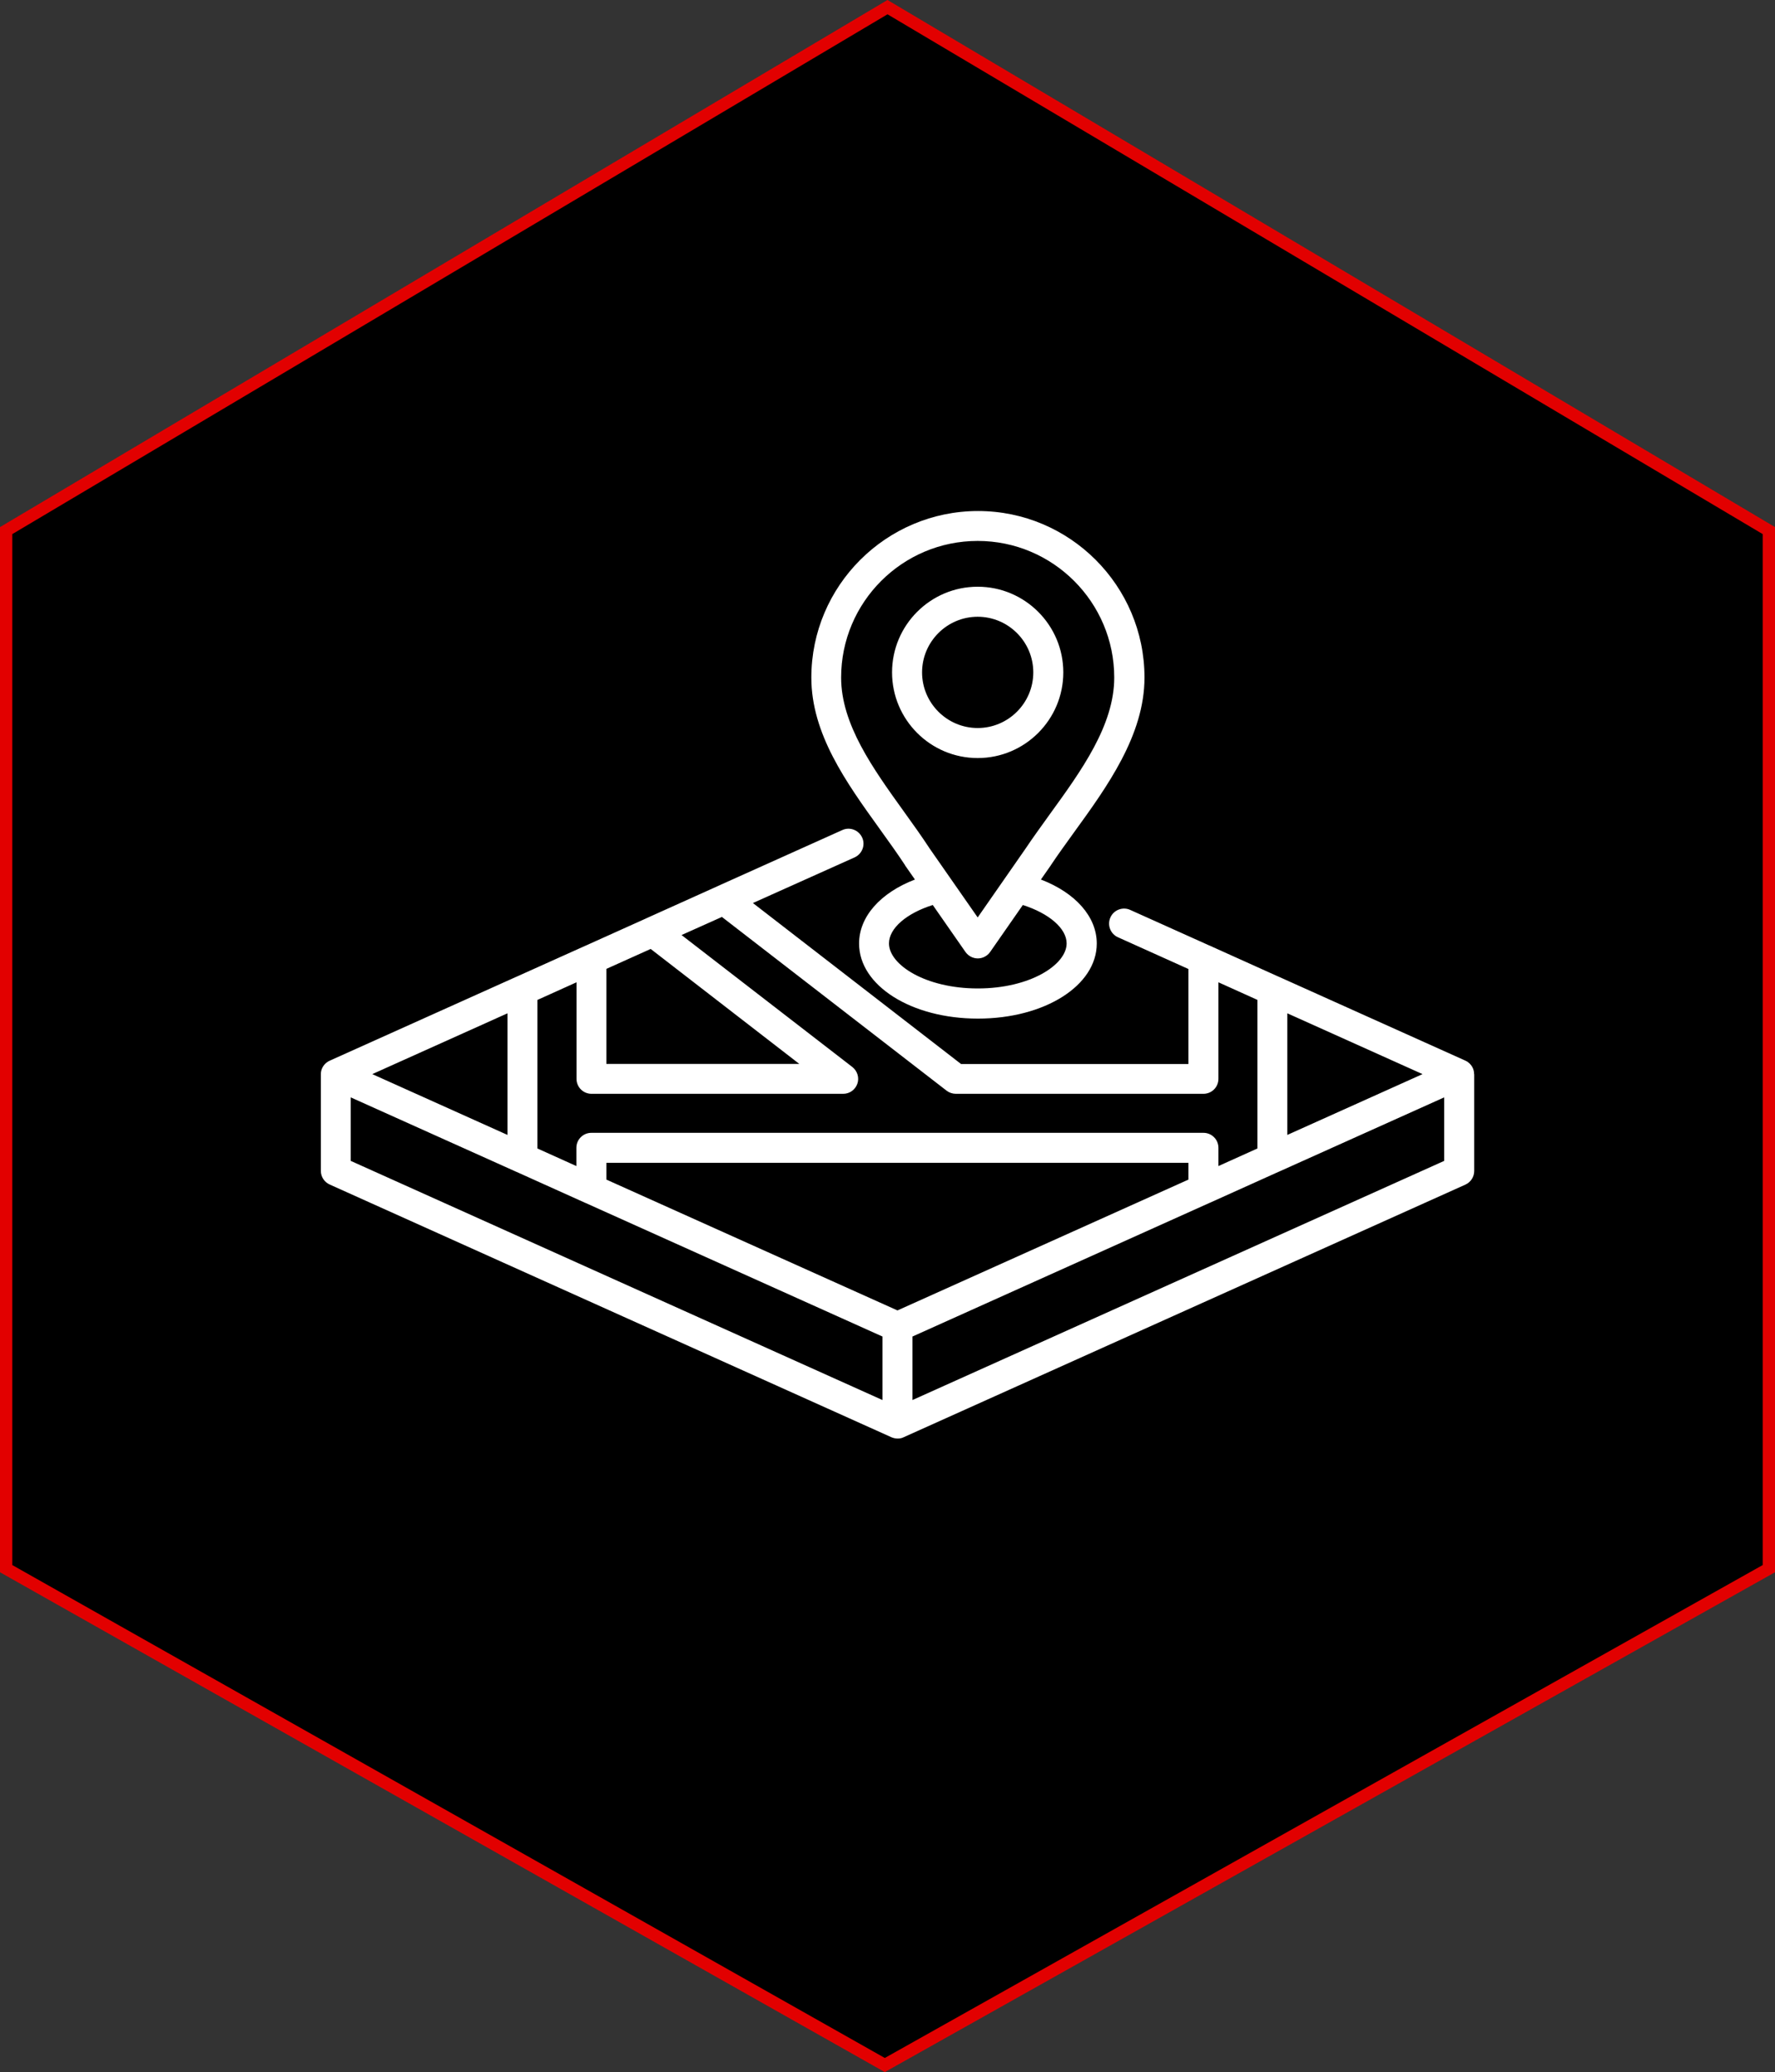
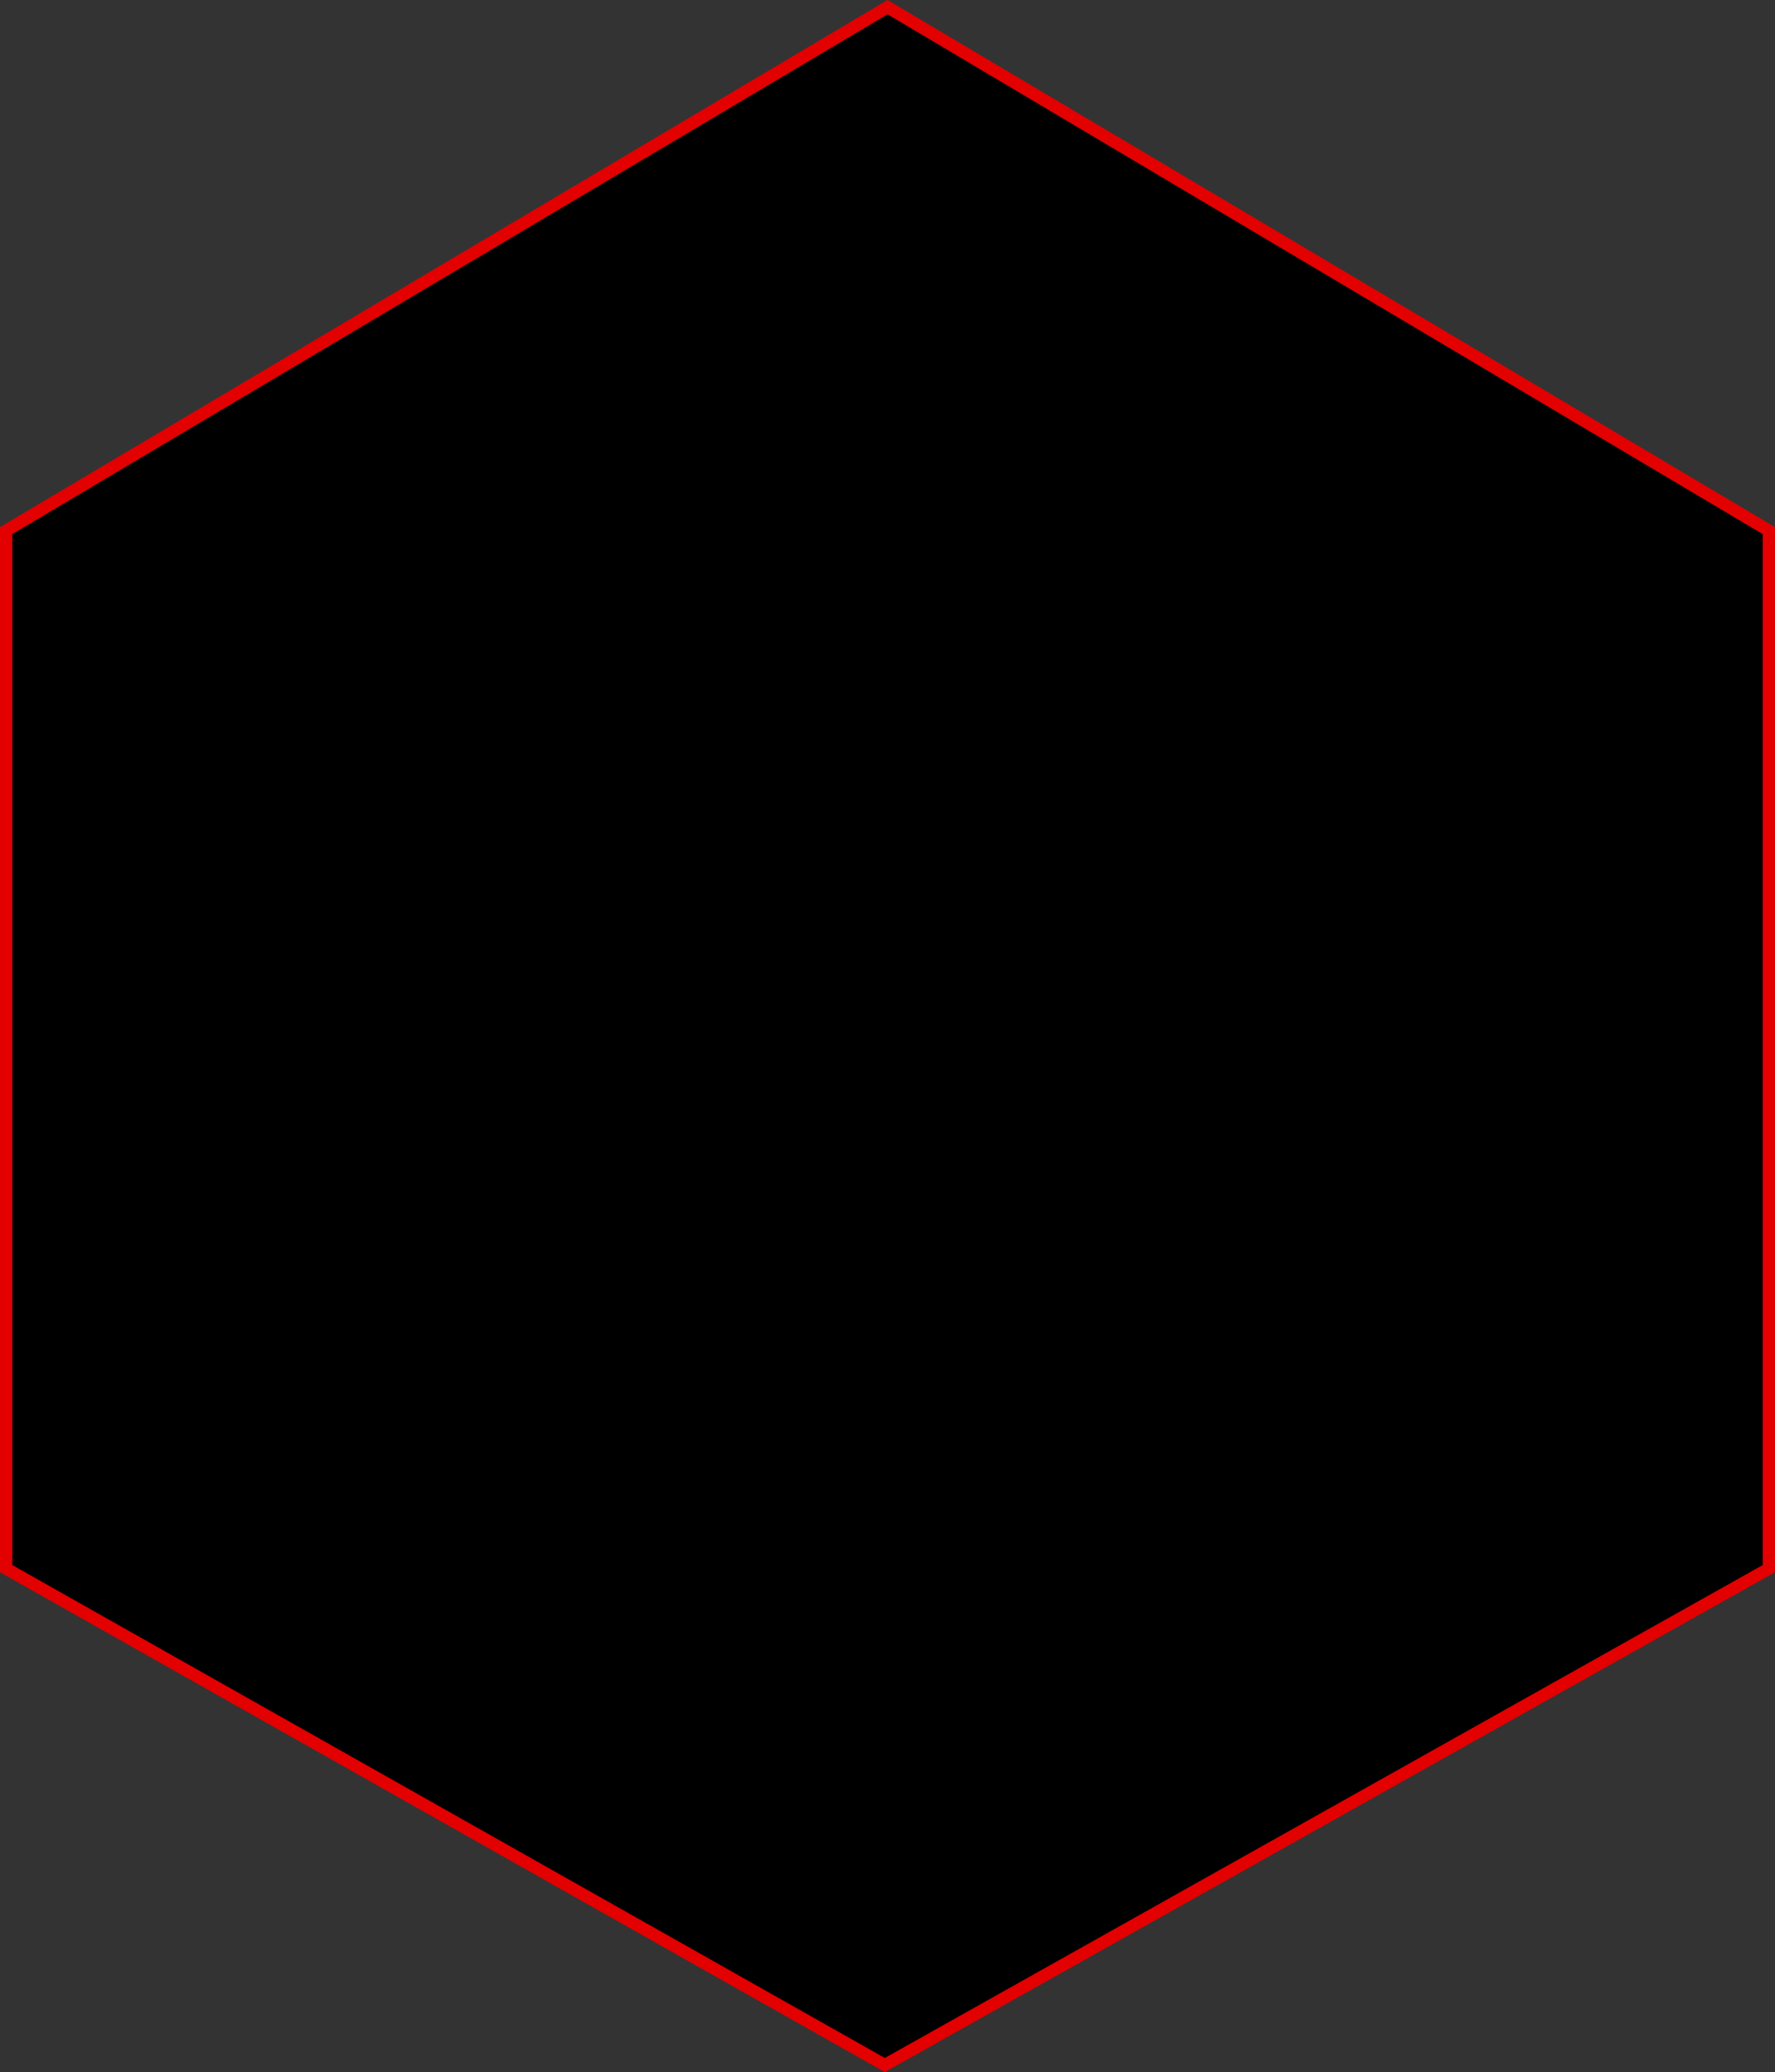
<svg xmlns="http://www.w3.org/2000/svg" id="Layer_2" data-name="Layer 2" viewBox="0 0 144.28 168.35">
  <rect x="0" y="0" width="144.28" height="168.35" fill="#333333" stroke="none" />
  <defs>
    <style>
      .cls-1 {
        stroke: #e20000;
        stroke-miterlimit: 10;
      }

      .cls-2 {
        fill: #fff;
      }
    </style>
  </defs>
  <g id="Layer_1-2" data-name="Layer 1">
    <polygon class="cls-1" points=".5 43.11 .5 127.45 71.92 167.78 143.78 127.45 143.78 43.11 72.14 .58 .5 43.11" />
-     <path class="cls-2" d="M119.82,87.26c0-.3-.11-.57-.29-.77-.05-.06-.11-.12-.18-.17-.08-.07-.18-.12-.27-.16l-15.13-6.8s-.04-.02-.05-.02l-5.55-2.5s-.03-.02-.05-.02l-6.43-2.89c-.61-.28-1.34,0-1.61.61-.28.61,0,1.34.61,1.61l5.73,2.58v7.72h-18.48s-16.92-13.08-16.92-13.08l8.27-3.71c.61-.28.89-1,.61-1.61-.28-.61-1-.89-1.61-.61l-10.1,4.54s-.03.01-.04.02l-5.75,2.59s-.03.01-.04.02l-4.93,2.22s-.04.02-.05.02l-5.56,2.5s-.03.01-.05.02l-15.13,6.8c-.1.04-.19.1-.27.16-.07.05-.12.11-.18.17-.18.21-.29.48-.29.78h0v7.85c0,.48.28.91.72,1.11l45.63,20.52c.15.07.32.11.5.12h.05c.18,0,.35-.04.5-.12l45.63-20.51c.44-.2.72-.63.72-1.11v-7.83h0v-.02h0ZM104.64,82.33l10.99,4.94-10.99,4.94v-9.88ZM49.29,78.72l3.6-1.62,12.08,9.34h-15.68s0-7.72,0-7.72ZM43.69,81.24l3.17-1.43v7.84c0,.67.54,1.22,1.22,1.22h20.46c.52,0,.98-.33,1.15-.82.17-.49,0-1.04-.41-1.36l-13.88-10.72,3.28-1.47,18.27,14.12c.21.16.48.25.75.25h20.12c.67,0,1.22-.54,1.22-1.22v-7.84l3.17,1.43v12.07l-3.17,1.43v-1.48c0-.67-.54-1.22-1.22-1.22h-49.75c-.67,0-1.22.54-1.22,1.22v1.48l-3.17-1.43v-12.07s0,0,0,0ZM41.25,82.33v9.88l-10.99-4.94,10.99-4.94ZM71.73,113.75l-43.22-19.43v-5.16l13.44,6.04s.04.02.05.02l5.55,2.5s.04.02.05.02l24.13,10.85v5.16h0ZM72.95,106.47l-23.66-10.63v-1.36h47.31v1.36l-23.65,10.63ZM117.39,94.32l-43.22,19.43v-5.16l24.13-10.85s.03-.01.05-.02l5.55-2.5s.04-.02.05-.02l13.44-6.04v5.16ZM73.56,70.3s.02.02.02.03l.79,1.13c-2.81,1.08-4.54,3.02-4.54,5.2,0,3.42,4.24,6.1,9.66,6.1s9.66-2.68,9.66-6.1c0-2.18-1.73-4.12-4.54-5.2l.79-1.13s0-.01.01-.02c.58-.87,1.22-1.75,1.89-2.68,2.69-3.71,5.73-7.9,5.73-12.58,0-7.46-6.07-13.53-13.53-13.53s-13.55,6.07-13.55,13.53c0,4.57,2.82,8.5,5.55,12.29.74,1.03,1.44,2,2.07,2.96h0ZM86.7,76.65c0,1.73-2.96,3.66-7.22,3.66s-7.22-1.93-7.22-3.66c0-1.23,1.43-2.45,3.56-3.12l2.66,3.82c.23.32.6.52,1,.52s.77-.2,1-.52l2.66-3.82c2.13.68,3.56,1.9,3.56,3.12ZM79.47,43.95c6.12,0,11.1,4.98,11.1,11.1,0,3.89-2.68,7.58-5.27,11.15-.68.95-1.33,1.84-1.94,2.75l-3.89,5.59-3.89-5.58c-.66-1.01-1.4-2.04-2.12-3.04-2.5-3.48-5.09-7.07-5.09-10.87,0-6.13,4.98-11.1,11.1-11.1h0ZM79.47,61.59c3.84,0,6.96-3.12,6.96-6.96s-3.12-6.96-6.96-6.96-6.96,3.12-6.96,6.96,3.12,6.96,6.96,6.96ZM79.47,50.11c2.49,0,4.52,2.03,4.52,4.52s-2.03,4.52-4.52,4.52-4.52-2.03-4.52-4.52c0-2.49,2.03-4.52,4.52-4.52Z" />
  </g>
</svg>